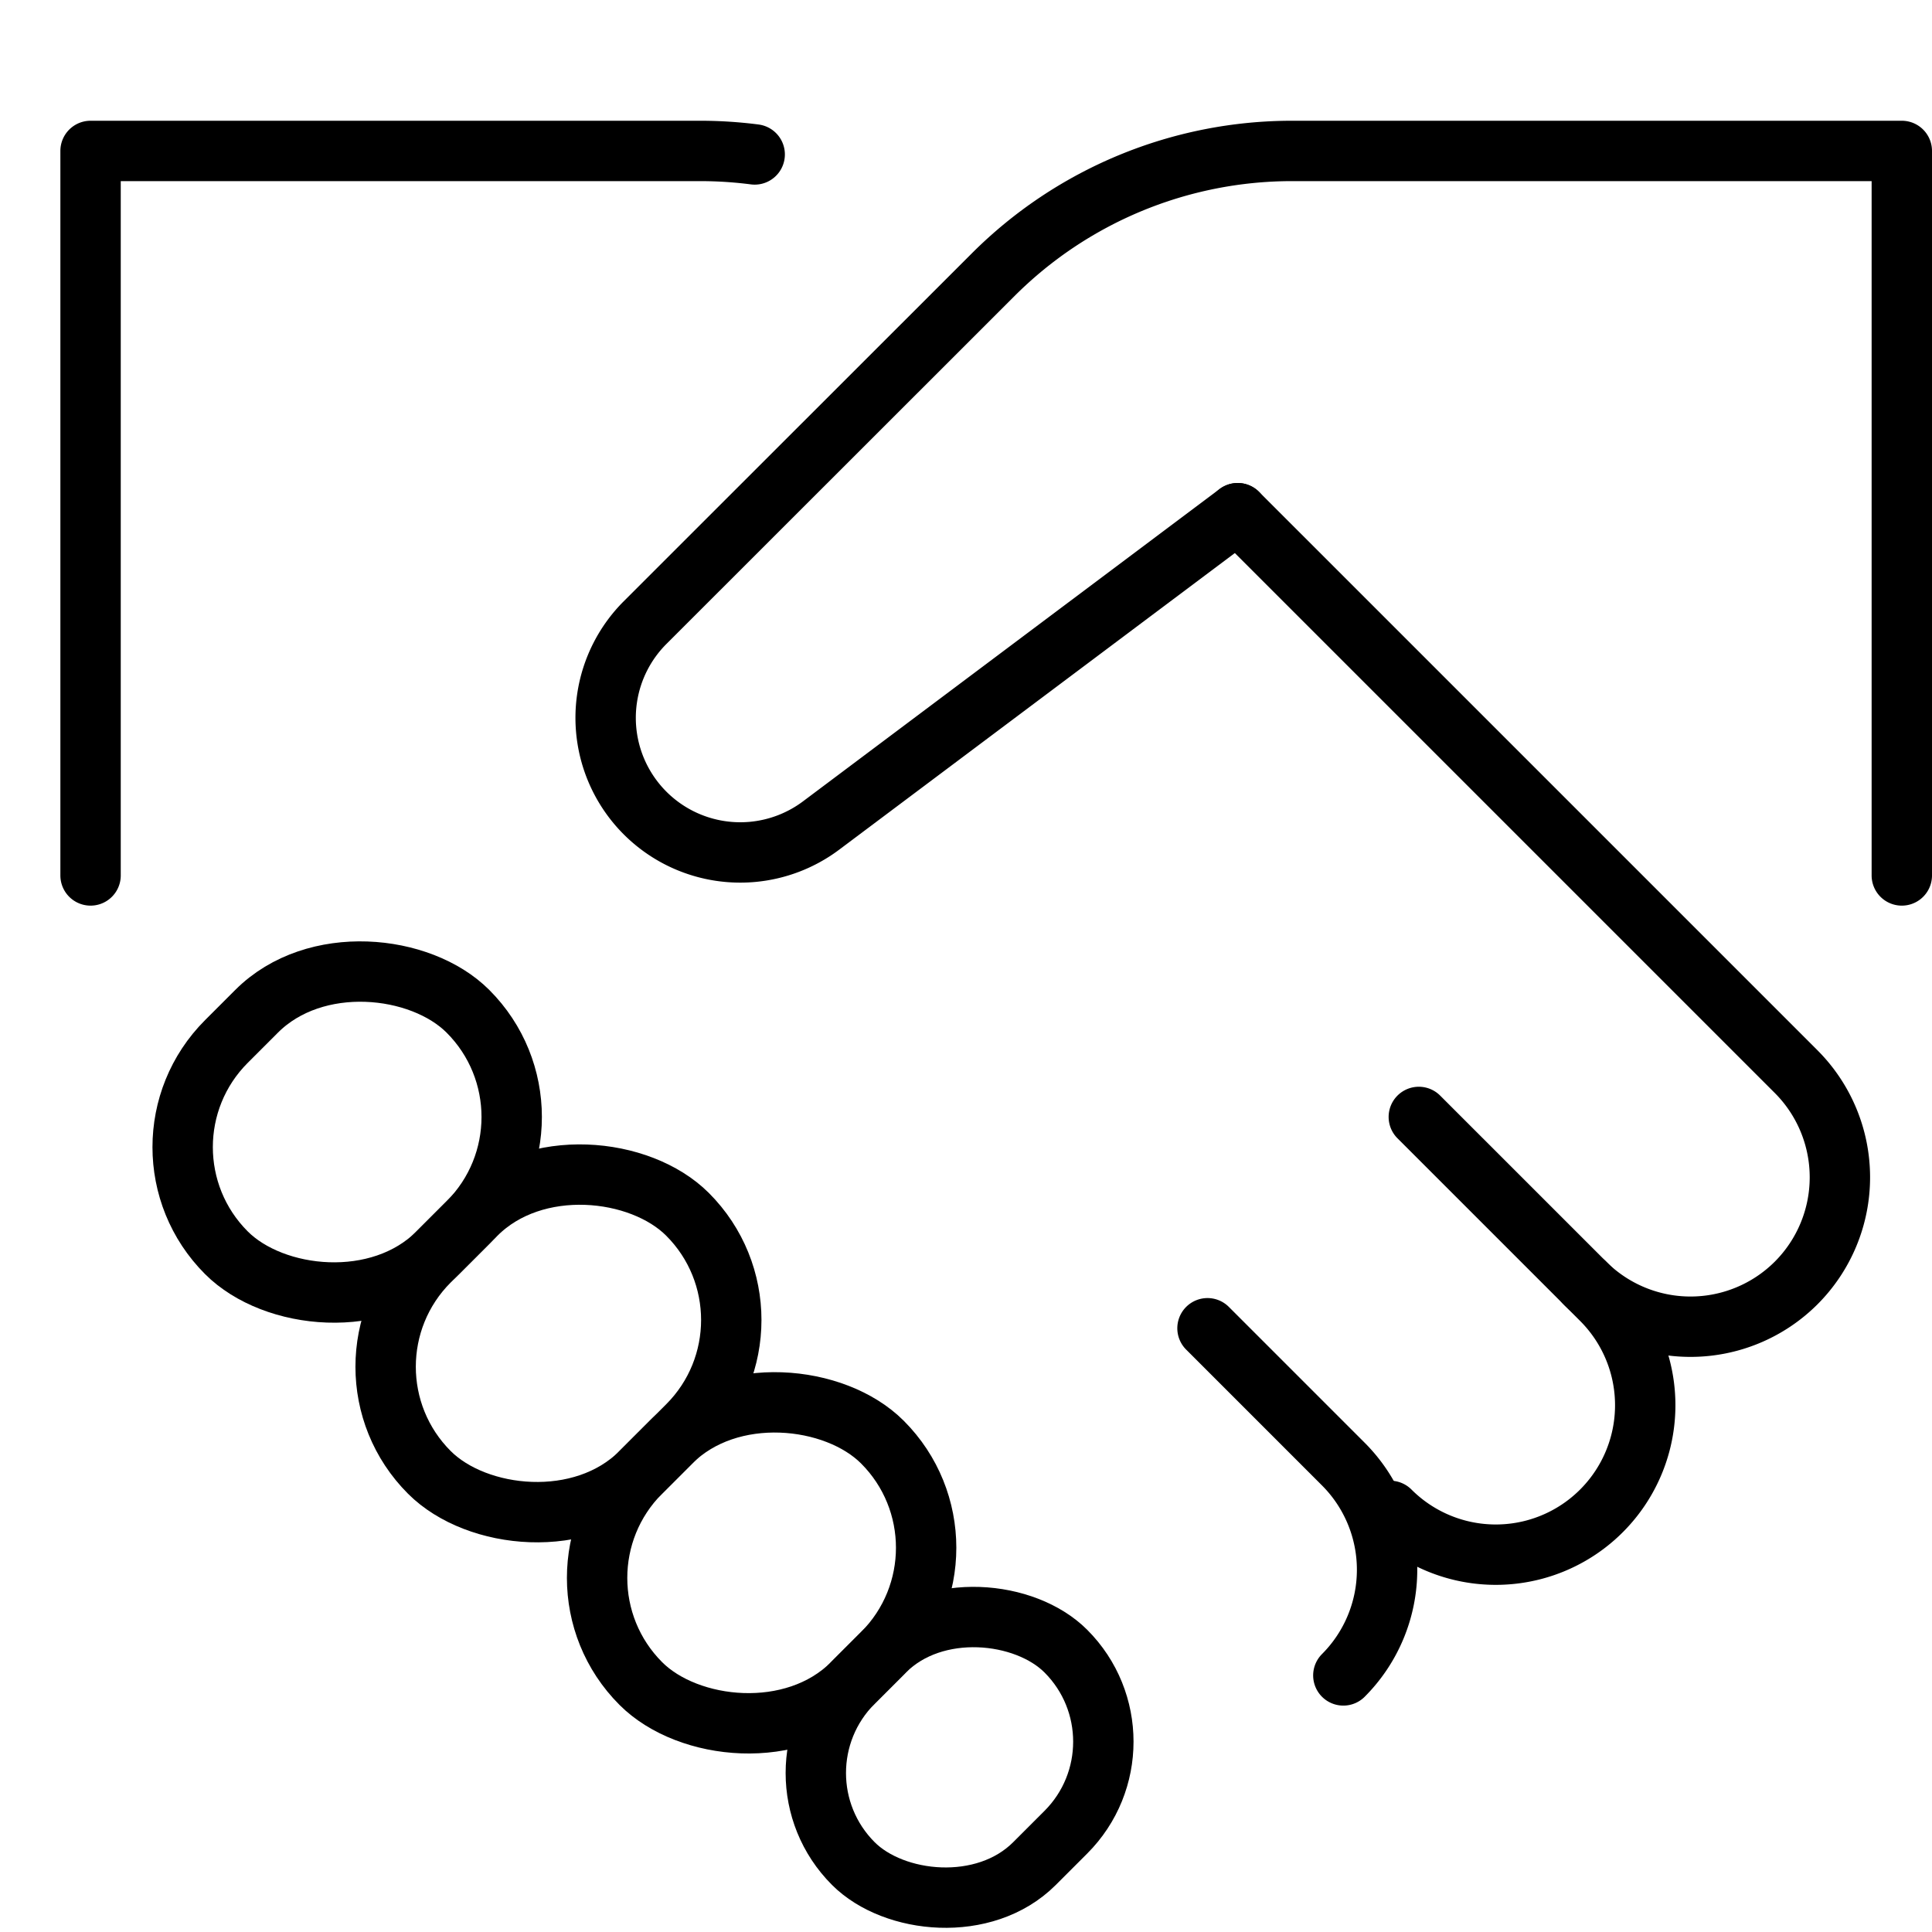
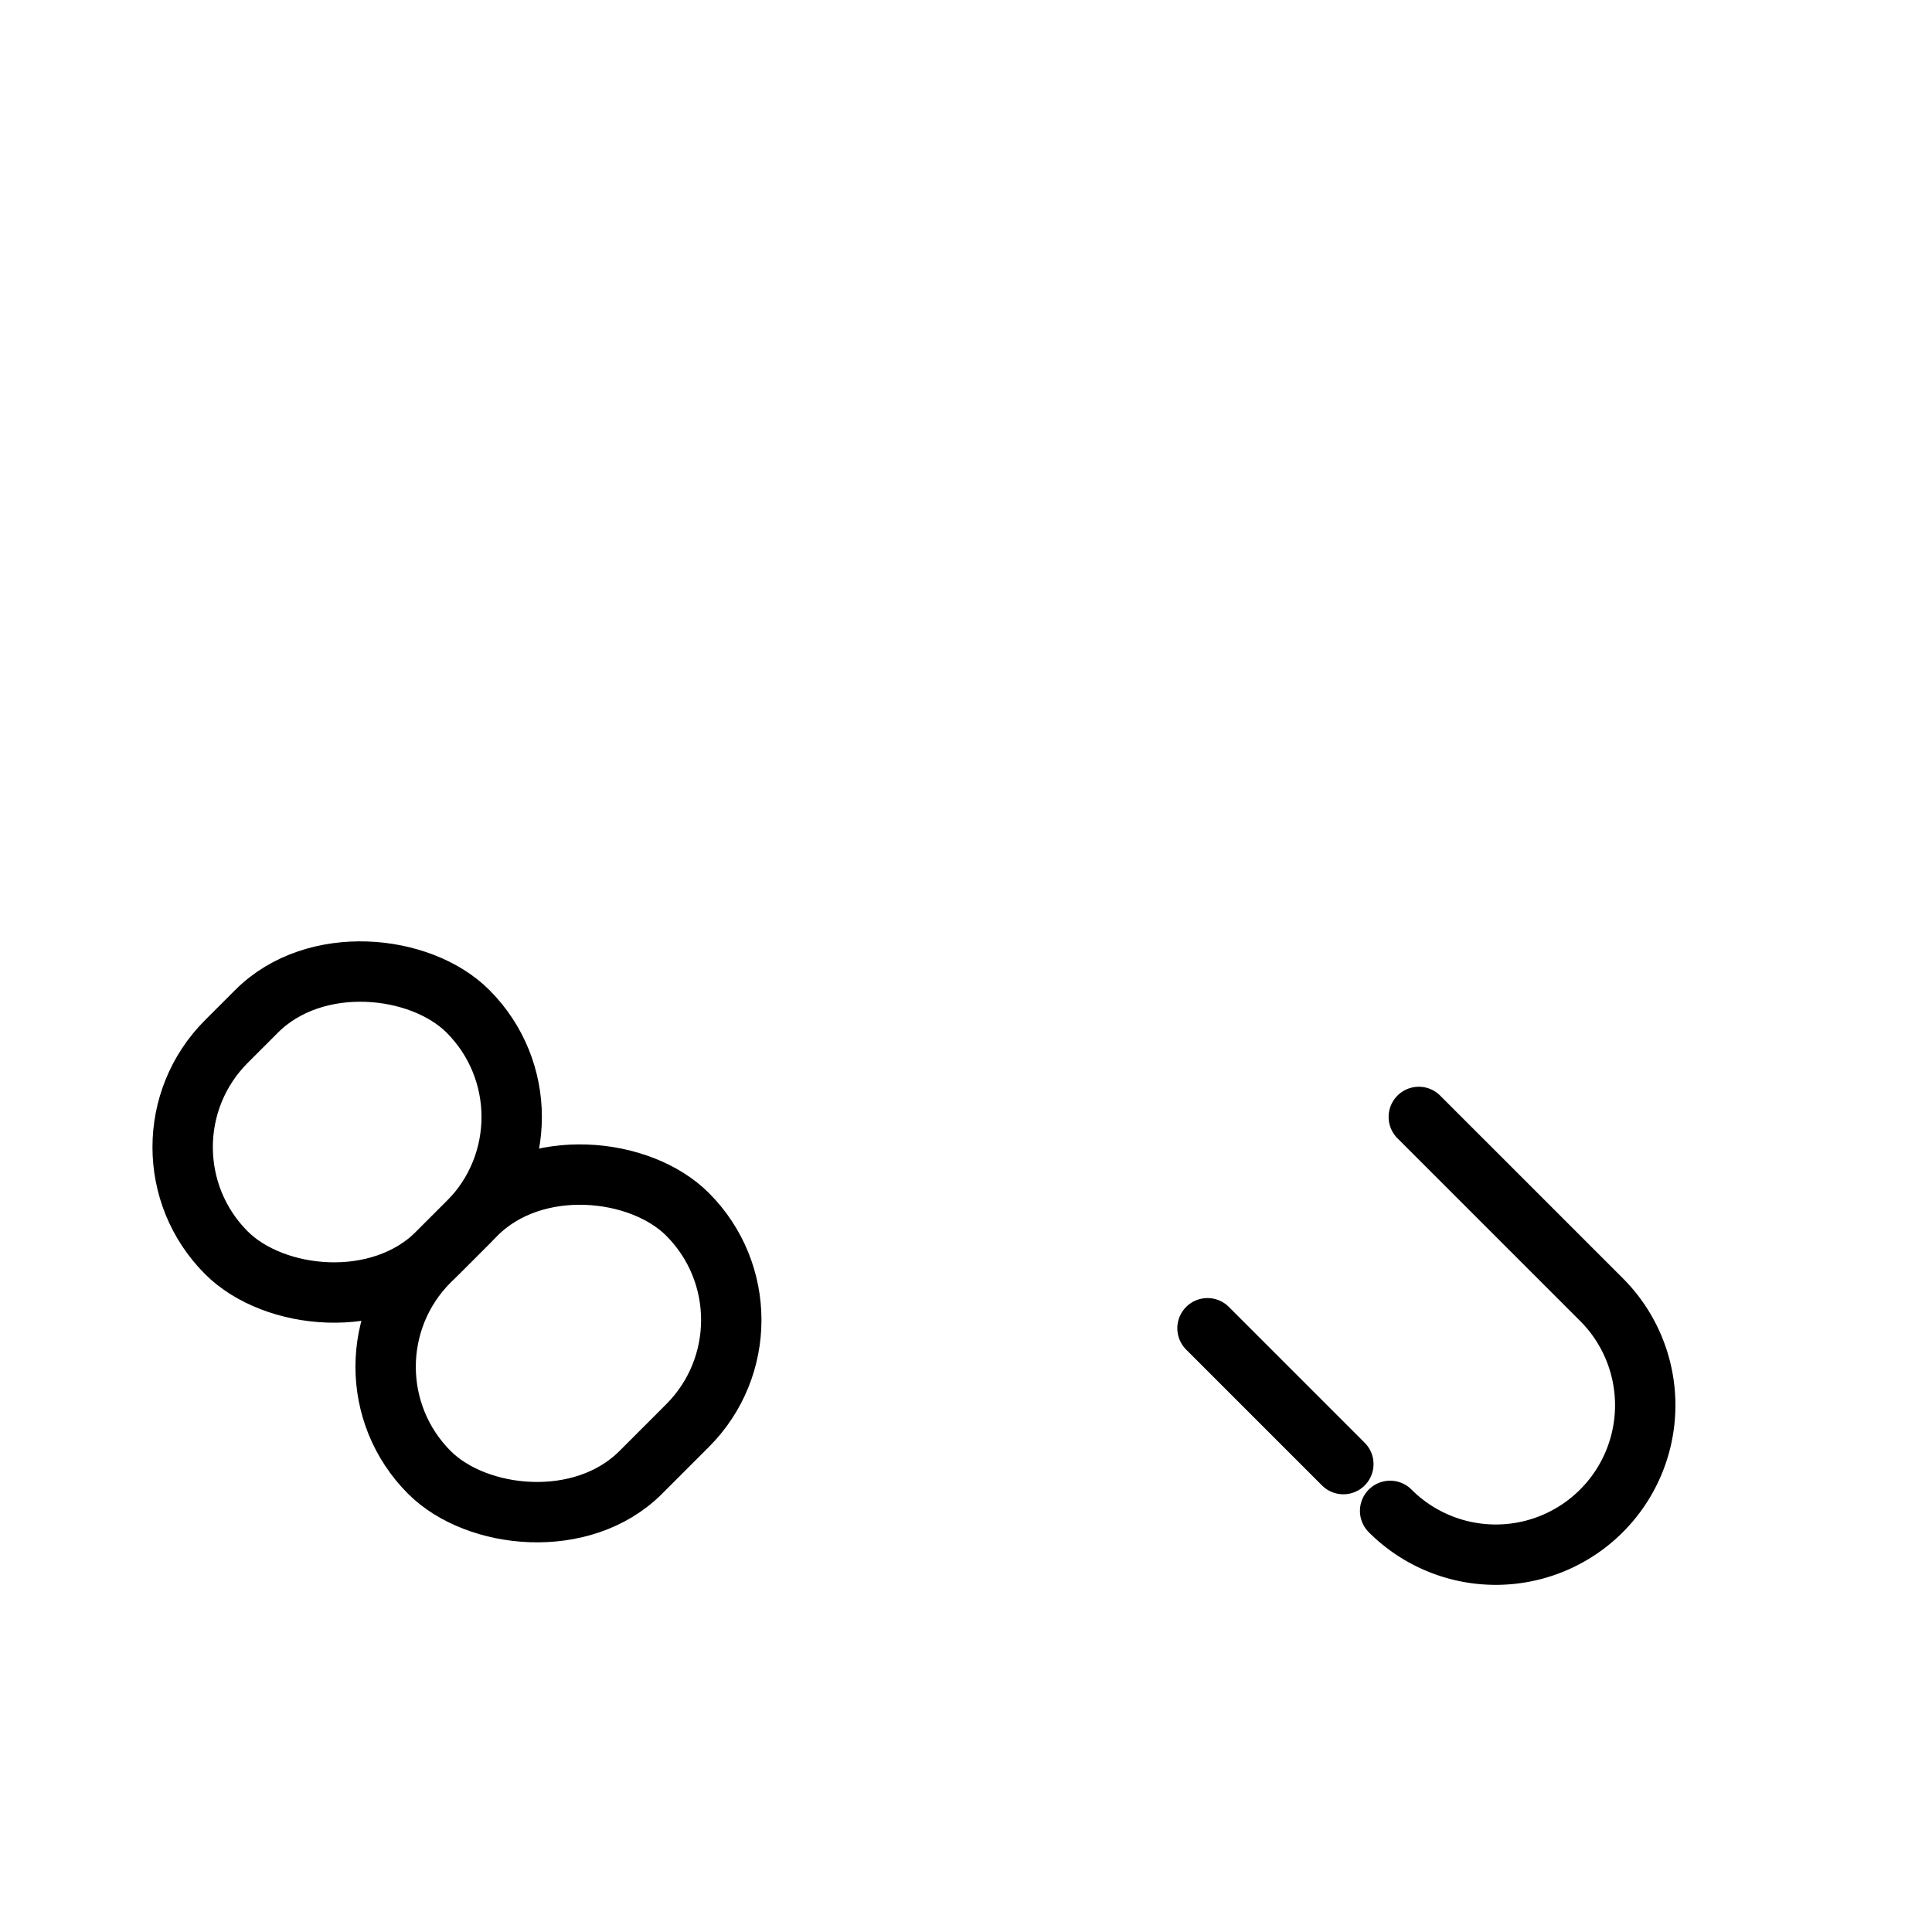
<svg xmlns="http://www.w3.org/2000/svg" viewBox="0 0 32 32">
  <title>handshake</title>
  <g stroke-linecap="round" stroke-width="1" fill="none" stroke="#000000" stroke-linejoin="round" class="nc-icon-wrapper" transform="translate(0.5 0.5)">
-     <path d="M19.5,21.5l2.25,2.25a2.476,2.476,0,0,1,0,3.5h0" stroke="#000000" />
-     <path d="M1,14V2H11.1a7.081,7.081,0,0,1,.9.058" stroke="#000000" />
+     <path d="M19.5,21.5l2.25,2.25h0" stroke="#000000" />
    <rect x="2.422" y="15.775" width="5.657" height="4.95" rx="2.475" ry="2.475" transform="translate(-11.367 9.058) rotate(-45)" />
    <rect x="5.727" y="19.275" width="6.046" height="4.95" rx="2.475" ry="2.475" transform="translate(-12.817 12.558) rotate(-45)" />
-     <rect x="9.286" y="22.911" width="5.657" height="4.95" rx="2.475" ry="2.475" transform="translate(-14.402 16.001) rotate(-45)" />
-     <rect x="12.905" y="26.485" width="4.977" height="4.243" rx="2.121" ry="2.121" transform="translate(-15.719 19.264) rotate(-45)" />
    <path d="M23,18l3.025,3.025a2.474,2.474,0,0,1,0,3.5h0a2.474,2.474,0,0,1-3.5,0" stroke="#000000" />
-     <path data-cap="butt" d="M25.75,20.75a2.476,2.476,0,0,0,3.5,0h0a2.476,2.476,0,0,0,0-3.5L20,8" stroke="#000000" />
-     <path d="M20,8l-6.9,5.173a2.232,2.232,0,0,1-2.336.211h0a2.23,2.23,0,0,1-.579-3.572L15.95,4.05A7,7,0,0,1,20.9,2H31V14" />
  </g>
</svg>